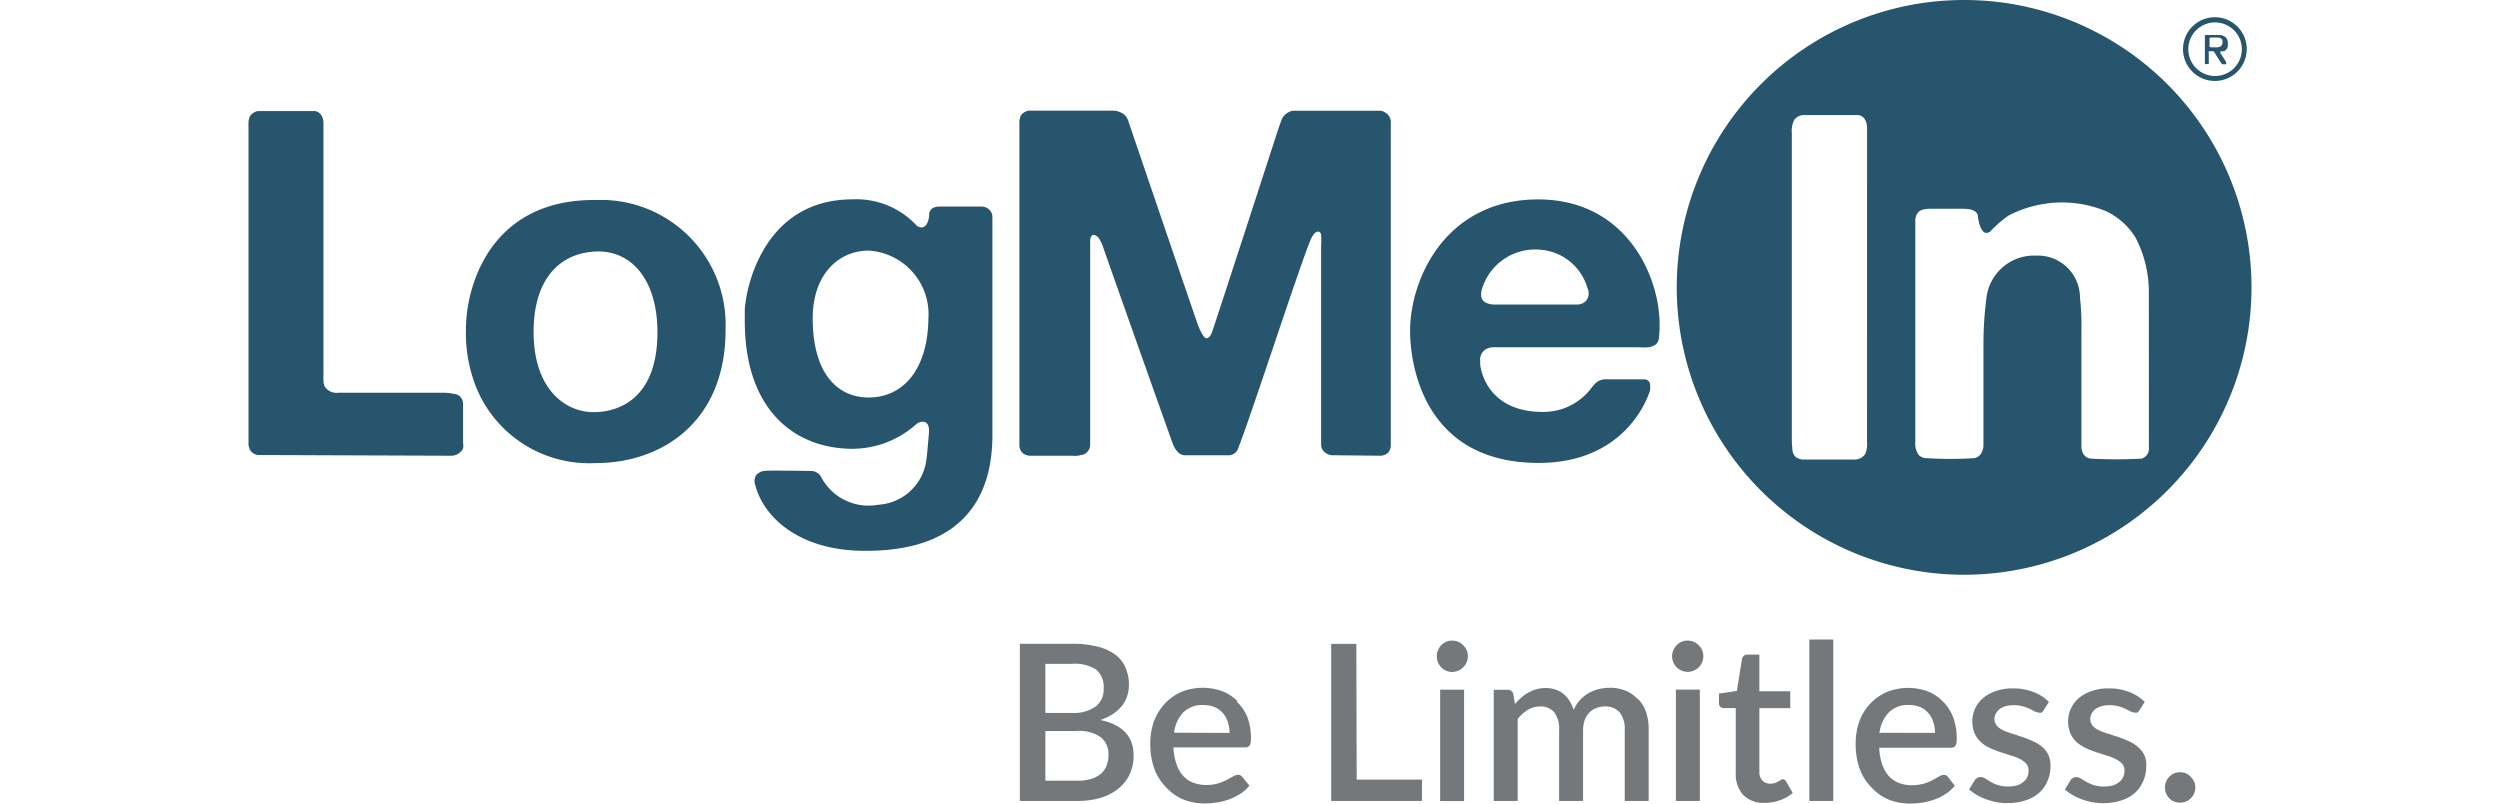
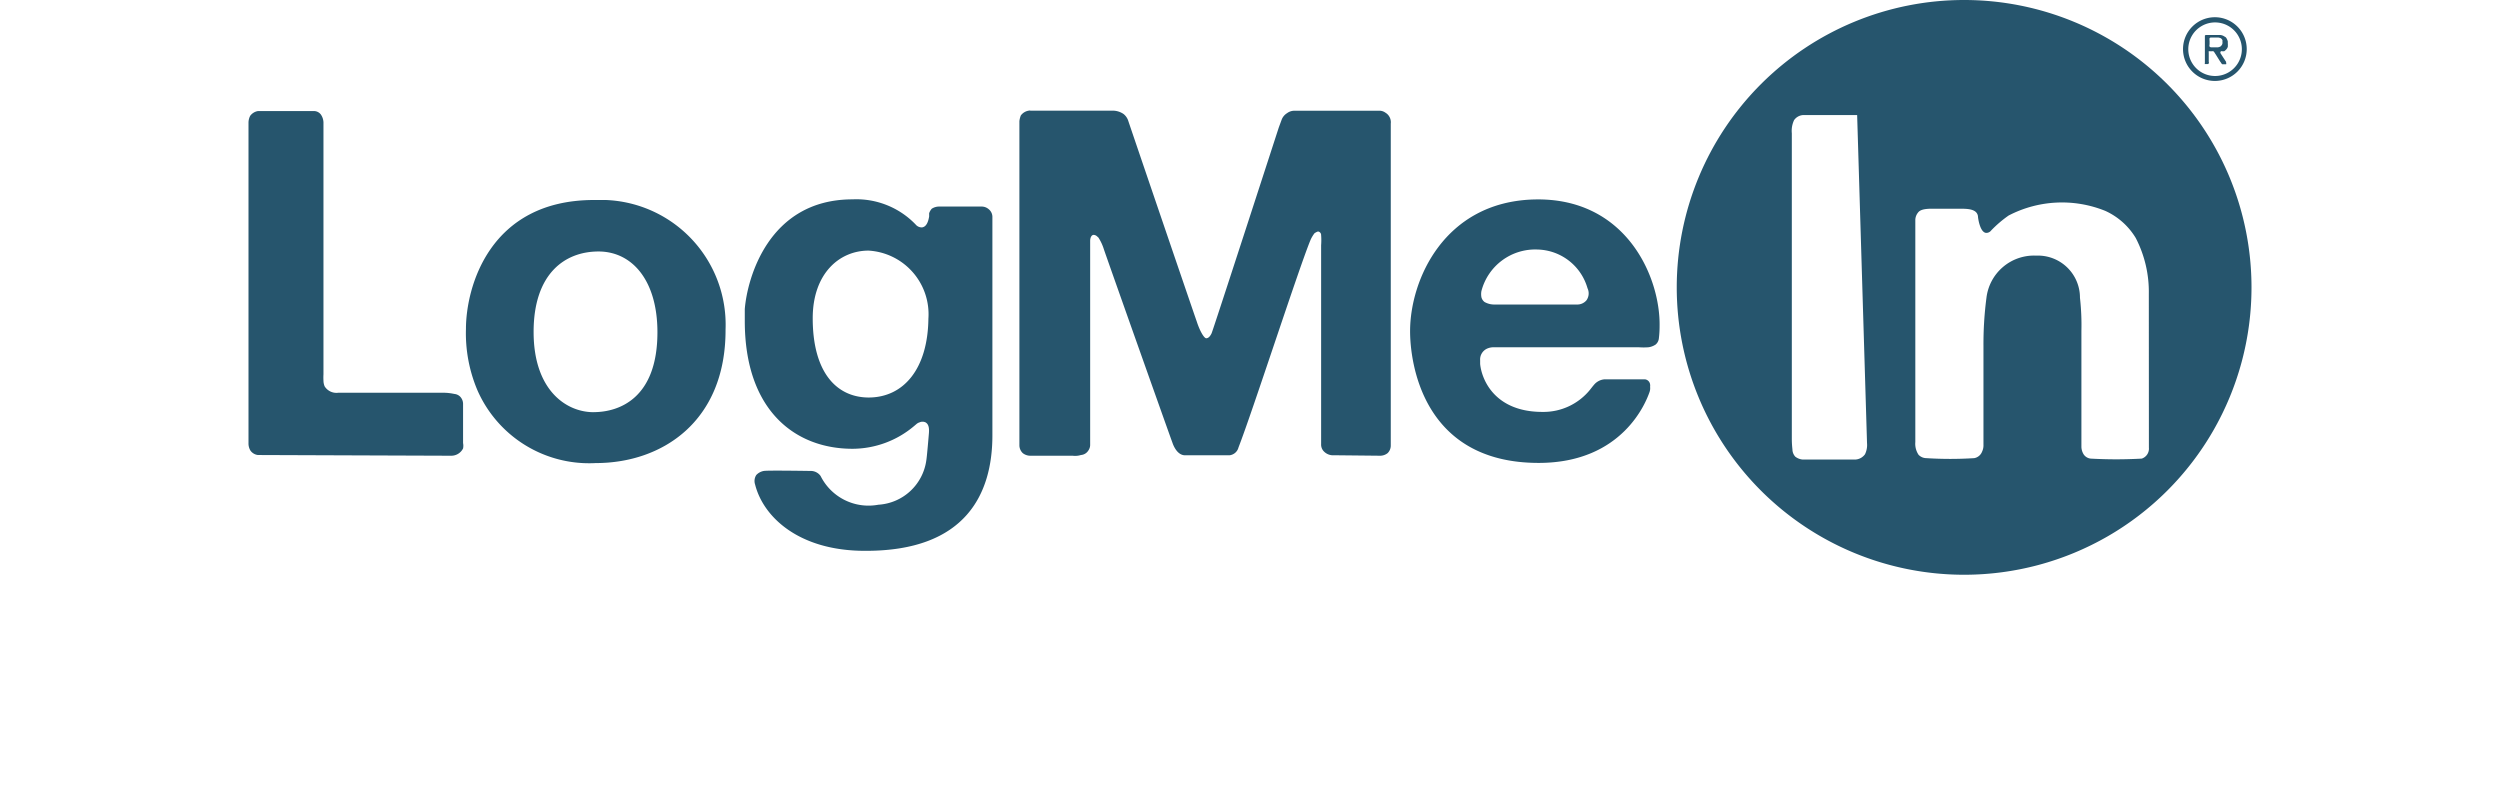
<svg xmlns="http://www.w3.org/2000/svg" width="140" height="45" viewBox="0 0 140 45">
  <g fill="#75787b">
-     <path d="m122.678 43.511.007-.013a.854.854 0 0 0-.269-.188.893.893 0 0 0-.67 0 .839.839 0 0 0-.268.188.881.881 0 0 0-.242.6.84.84 0 0 0 .067.336.807.807 0 0 0 .175.268.735.735 0 0 0 .268.181.893.893 0 0 0 .67 0 .748.748 0 0 0 .269-.181.847.847 0 0 0 .187-.268.823.823 0 0 0 .067-.336.961.961 0 0 0-.067-.335.894.894 0 0 0-.194-.252zM119.687 41.808l.027.007a2.111 2.111 0 0 0-.523-.315 5.836 5.836 0 0 0-.57-.228l-.577-.188a3.277 3.277 0 0 1-.5-.188 1.1 1.1 0 0 1-.355-.255.571.571 0 0 1-.134-.368.677.677 0 0 1 .074-.309.815.815 0 0 1 .208-.248 1.091 1.091 0 0 1 .342-.168 1.694 1.694 0 0 1 .442-.06 1.96 1.96 0 0 1 .523.067 3.842 3.842 0 0 1 .389.141l.282.147a.671.671 0 0 0 .228.061.309.309 0 0 0 .154 0 .366.366 0 0 0 .107-.121l.3-.476a2.409 2.409 0 0 0-.858-.55 3.039 3.039 0 0 0-1.147-.208 2.839 2.839 0 0 0-.979.155 2.161 2.161 0 0 0-.717.4 1.764 1.764 0 0 0-.443.6 1.718 1.718 0 0 0-.147.71 1.777 1.777 0 0 0 .134.671 1.594 1.594 0 0 0 .355.483 2.3 2.3 0 0 0 .51.328 5.96 5.96 0 0 0 .577.228l.576.181a3.309 3.309 0 0 1 .51.2 1.3 1.3 0 0 1 .362.261.583.583 0 0 1 .134.4.961.961 0 0 1-.067.335.769.769 0 0 1-.208.275 1.082 1.082 0 0 1-.355.2 1.664 1.664 0 0 1-.51.067 1.787 1.787 0 0 1-.59-.081 2.195 2.195 0 0 1-.409-.181l-.3-.181a.431.431 0 0 0-.255-.08.312.312 0 0 0-.2.053.367.367 0 0 0-.141.141l-.3.5a2.675 2.675 0 0 0 .416.3 3.545 3.545 0 0 0 .51.241 4.158 4.158 0 0 0 .57.161 3.445 3.445 0 0 0 1.669-.094 2.113 2.113 0 0 0 .765-.429 1.835 1.835 0 0 0 .462-.671 1.949 1.949 0 0 0 .161-.811 1.224 1.224 0 0 0-.502-1.103zM114.35 41.808v.007a2.13 2.13 0 0 0-.523-.315 5.96 5.96 0 0 0-.577-.228l-.57-.188a3.239 3.239 0 0 1-.5-.188 1.094 1.094 0 0 1-.355-.255.565.565 0 0 1-.134-.368.676.676 0 0 1 .073-.309.829.829 0 0 1 .208-.248 1.1 1.1 0 0 1 .342-.168 1.7 1.7 0 0 1 .443-.06 1.97 1.97 0 0 1 .523.067 3.842 3.842 0 0 1 .389.141l.281.147a.671.671 0 0 0 .228.061.313.313 0 0 0 .155 0 .377.377 0 0 0 .107-.121l.3-.476a2.418 2.418 0 0 0-.858-.55 3.039 3.039 0 0 0-1.147-.208 2.835 2.835 0 0 0-.979.155 2.151 2.151 0 0 0-.717.4 1.71 1.71 0 0 0-.591 1.307 1.8 1.8 0 0 0 .135.671 1.578 1.578 0 0 0 .355.483 1.958 1.958 0 0 0 .51.328 5.943 5.943 0 0 0 .576.228l.577.181a3.349 3.349 0 0 1 .51.2 1.142 1.142 0 0 1 .355.261.571.571 0 0 1 .134.4.839.839 0 0 1-.067.335.672.672 0 0 1-.208.275.993.993 0 0 1-.349.2 1.653 1.653 0 0 1-.509.067 1.829 1.829 0 0 1-.6-.081 2.1 2.1 0 0 1-.4-.181l-.295-.181a.433.433 0 0 0-.255-.08.31.31 0 0 0-.2.053.354.354 0 0 0-.141.141l-.309.5a3.154 3.154 0 0 0 .423.3 3.534 3.534 0 0 0 .509.241 4.2 4.2 0 0 0 .57.161 3.339 3.339 0 0 0 .631.06 3.216 3.216 0 0 0 1.039-.154 2.1 2.1 0 0 0 .764-.429 1.826 1.826 0 0 0 .463-.671 1.965 1.965 0 0 0 .161-.811 1.433 1.433 0 0 0-.134-.67 1.6 1.6 0 0 0-.343-.43zM108.778 39.26a2.349 2.349 0 0 0-.839-.55 3.218 3.218 0 0 0-2.306.054 2.862 2.862 0 0 0-1.516 1.649 3.716 3.716 0 0 0-.2 1.214 4.192 4.192 0 0 0 .228 1.435 2.915 2.915 0 0 0 .671 1.046 2.641 2.641 0 0 0 .959.671 3.2 3.2 0 0 0 1.2.221 4.429 4.429 0 0 0 .67-.054 3.784 3.784 0 0 0 .671-.167 3.014 3.014 0 0 0 .623-.309 2.2 2.2 0 0 0 .53-.469l-.375-.483a.269.269 0 0 0-.242-.121.494.494 0 0 0-.268.087l-.355.2a3.114 3.114 0 0 1-.49.2 2.485 2.485 0 0 1-.67.087 1.939 1.939 0 0 1-.731-.127 1.48 1.48 0 0 1-.563-.382 1.944 1.944 0 0 1-.376-.671 3.025 3.025 0 0 1-.161-.919h4.023a.292.292 0 0 0 .248-.107.844.844 0 0 0 .067-.409 3.268 3.268 0 0 0-.2-1.187 2.439 2.439 0 0 0-.598-.909zm-3.527 1.777a2.009 2.009 0 0 1 .529-1.147 1.493 1.493 0 0 1 1.127-.409 1.658 1.658 0 0 1 .623.114 1.232 1.232 0 0 1 .456.336 1.331 1.331 0 0 1 .275.5 1.885 1.885 0 0 1 .1.61zM101.321 35.813h1.341v9.039h-1.341zM99.833 43.639a.18.18 0 0 0-.114.04.541.541 0 0 1-.135.08 1 1 0 0 1-.187.088.942.942 0 0 1-.269.04.591.591 0 0 1-.435-.175.712.712 0 0 1-.168-.516v-3.54h1.73v-.946h-1.73v-2.052h-.671a.257.257 0 0 0-.194.067.312.312 0 0 0-.107.168l-.289 1.8-1 .147v.53a.274.274 0 0 0 .08.215.285.285 0 0 0 .188.067h.67v3.638a1.74 1.74 0 0 0 .423 1.234 1.579 1.579 0 0 0 1.193.436 2.516 2.516 0 0 0 .859-.148 2.058 2.058 0 0 0 .717-.409l-.389-.67a.207.207 0 0 0-.172-.094zM93.851 38.616h1.341v6.236h-1.341zM95.125 36.135a.907.907 0 0 0-.281-.194.871.871 0 0 0-.349-.067.839.839 0 0 0-.335.067.861.861 0 0 0-.268.194.872.872 0 0 0-.188.952.872.872 0 0 0 1.421.282.919.919 0 0 0 .195-.282.889.889 0 0 0 0-.677.9.9 0 0 0-.195-.275zM91.732 39.146l-.033-.007a1.844 1.844 0 0 0-.671-.462 2.279 2.279 0 0 0-.9-.161 2.675 2.675 0 0 0-.6.073 2.506 2.506 0 0 0-.57.228 2.044 2.044 0 0 0-.476.383 1.923 1.923 0 0 0-.355.556 2.327 2.327 0 0 0-.235-.509 1.4 1.4 0 0 0-.335-.383 1.454 1.454 0 0 0-.443-.248 1.682 1.682 0 0 0-.549-.087 2 2 0 0 0-.523.067 2.218 2.218 0 0 0-.45.188 2.288 2.288 0 0 0-.4.282 3.579 3.579 0 0 0-.356.362l-.087-.55a.308.308 0 0 0-.342-.248h-.758v6.222h1.342v-4.593a2.283 2.283 0 0 1 .569-.509 1.337 1.337 0 0 1 .671-.188 1.011 1.011 0 0 1 .805.322 1.549 1.549 0 0 1 .275 1.005v3.963h1.341v-3.963a1.883 1.883 0 0 1 .094-.576 1.242 1.242 0 0 1 .261-.409 1.027 1.027 0 0 1 .382-.255 1.462 1.462 0 0 1 .476-.087 1.047 1.047 0 0 1 .839.335 1.5 1.5 0 0 1 .281.992v3.963h1.341v-3.963a3.136 3.136 0 0 0-.141-1 1.892 1.892 0 0 0-.453-.743zM80.648 38.623h1.341v6.236h-1.341zM81.943 36.135a.911.911 0 0 0-.282-.194.868.868 0 0 0-.349-.067.839.839 0 0 0-.335.067.905.905 0 0 0-.456 1.146.893.893 0 0 0 .188.282.858.858 0 0 0 .6.262.892.892 0 0 0 .349-.074.9.9 0 0 0 .282-.188.934.934 0 0 0 .194-.282.889.889 0 0 0 0-.677.915.915 0 0 0-.191-.275zM75.955 36.055h-1.409v8.797h5.083v-1.193h-3.654zM69.263 39.294l.02-.041a2.415 2.415 0 0 0-.845-.549 3.22 3.22 0 0 0-2.307.053 2.855 2.855 0 0 0-.925.671 3.09 3.09 0 0 0-.59.979 3.705 3.705 0 0 0-.2 1.213 4.144 4.144 0 0 0 .228 1.435 2.9 2.9 0 0 0 .67 1.046 2.638 2.638 0 0 0 .959.671 3.2 3.2 0 0 0 1.2.221 4.564 4.564 0 0 0 .671-.053 3.865 3.865 0 0 0 .67-.168 3.616 3.616 0 0 0 .631-.309 2.184 2.184 0 0 0 .523-.469l-.4-.483a.267.267 0 0 0-.241-.12.489.489 0 0 0-.269.087l-.355.194a3.1 3.1 0 0 1-.489.2 2.5 2.5 0 0 1-.671.088 1.966 1.966 0 0 1-.731-.135 1.371 1.371 0 0 1-.556-.382 1.745 1.745 0 0 1-.376-.67 3.063 3.063 0 0 1-.168-.919h4.024a.3.3 0 0 0 .248-.107.846.846 0 0 0 .067-.409 3.268 3.268 0 0 0-.2-1.187 2.518 2.518 0 0 0-.588-.857zm-3.514 1.736a2.008 2.008 0 0 1 .523-1.146 1.514 1.514 0 0 1 1.127-.4 1.658 1.658 0 0 1 .623.114 1.24 1.24 0 0 1 .456.335 1.474 1.474 0 0 1 .282.5 1.889 1.889 0 0 1 .094.611zM61.618 40.319a2.756 2.756 0 0 0 .711-.341 2.26 2.26 0 0 0 .5-.45 1.85 1.85 0 0 0 .295-.55 1.98 1.98 0 0 0 .094-.6 2.4 2.4 0 0 0-.181-.973 1.776 1.776 0 0 0-.563-.731 2.779 2.779 0 0 0-1-.462 5.784 5.784 0 0 0-1.442-.161h-2.92v8.8h3.226a4.322 4.322 0 0 0 1.341-.187 2.866 2.866 0 0 0 .986-.53 2.266 2.266 0 0 0 .61-.8 2.463 2.463 0 0 0 .208-1.026c0-1.063-.617-1.727-1.865-1.989zm-3.077-3.144h1.5a2.189 2.189 0 0 1 1.341.322 1.253 1.253 0 0 1 .422 1.052 1.2 1.2 0 0 1-.449 1.019 2.147 2.147 0 0 1-1.341.356h-1.473zm3.44 5.666a1.179 1.179 0 0 1-.3.462 1.584 1.584 0 0 1-.55.309 2.56 2.56 0 0 1-.811.107h-1.779v-2.783h1.77a2.073 2.073 0 0 1 1.341.356 1.207 1.207 0 0 1 .422.979 1.478 1.478 0 0 1-.093.57z" />
-   </g>
+     </g>
  <path fill="#26556d" d="M124.032 4.533a1.784 1.784 0 1 0-1.783-1.784 1.784 1.784 0 0 0 1.783 1.784zm-1.488-1.784a1.5 1.5 0 1 1 0 .014z" />
-   <path fill="#26556d" d="M123.69 3.547a.07.07 0 0 0 0-.074V2.95a.18.18 0 0 1 0-.08.043.043 0 0 1 .041 0h.154a.088.088 0 0 1 .06 0 .19.19 0 0 1 .074.087l.067.1.255.409a.177.177 0 0 1 .047.073l.06.061h.215a.075.075 0 0 0 0-.074v-.06l-.041-.061-.248-.382-.033-.054v-.052a.129.129 0 0 1 .033-.047.072.072 0 0 1 .054 0h.127a.619.619 0 0 0 .121-.107.337.337 0 0 0 .081-.148.213.213 0 0 0 0-.087.248.248 0 0 0 0-.094V2.32a.68.68 0 0 0-.088-.2.2.2 0 0 0-.087-.067.49.49 0 0 0-.255-.094h-.8a.1.1 0 0 0-.054.04v1.548h-.007v.04h.195zm.041-1.4a.212.212 0 0 1 .06-.047h.422a.541.541 0 0 1 .148.04.25.25 0 0 1 .094.107.212.212 0 0 1 0 .087.326.326 0 0 1 0 .108.237.237 0 0 1-.054.107.338.338 0 0 1-.074.067l-.114.034h-.382a.121.121 0 0 1-.094-.041.212.212 0 0 1 0-.127v-.209h-.006zM126.084 16.093a16.093 16.093 0 1 0-16.093 16.093 16.093 16.093 0 0 0 16.093-16.093zm-21.531 8.717a1.191 1.191 0 0 1-.114.63.71.71 0 0 1-.55.295h-2.937a.794.794 0 0 1-.415-.161.613.613 0 0 1-.161-.409 5.159 5.159 0 0 1-.034-.57V7.463a1.4 1.4 0 0 1 .128-.738.668.668 0 0 1 .5-.281H104a.509.509 0 0 1 .409.2.916.916 0 0 1 .147.49zm15.785.261a.586.586 0 0 1-.4.611 25.8 25.8 0 0 1-2.863 0 .545.545 0 0 1-.389-.235.838.838 0 0 1-.127-.416v-6.5a13.711 13.711 0 0 0-.081-1.857 2.354 2.354 0 0 0-2.347-2.361h-.147a2.683 2.683 0 0 0-2.743 2.367 19.892 19.892 0 0 0-.167 2.682V24.9a.832.832 0 0 1-.081.4.579.579 0 0 1-.436.356 21.054 21.054 0 0 1-2.682 0 .609.609 0 0 1-.436-.188 1.111 1.111 0 0 1-.181-.711V12.311a.671.671 0 0 1 .154-.409c.108-.147.342-.214.771-.214h1.543c.436 0 .972 0 1.039.415 0 .1.114.932.469.939a.341.341 0 0 0 .269-.134 6.517 6.517 0 0 1 .979-.838 6.47 6.47 0 0 1 5.411-.262 3.847 3.847 0 0 1 1.71 1.522 6.553 6.553 0 0 1 .731 3.118z" />
+   <path fill="#26556d" d="M123.69 3.547a.07.07 0 0 0 0-.074V2.95a.18.18 0 0 1 0-.08.043.043 0 0 1 .041 0h.154a.088.088 0 0 1 .06 0 .19.19 0 0 1 .074.087l.067.1.255.409a.177.177 0 0 1 .047.073l.06.061h.215a.075.075 0 0 0 0-.074v-.06l-.041-.061-.248-.382-.033-.054v-.052a.129.129 0 0 1 .033-.047.072.072 0 0 1 .054 0h.127a.619.619 0 0 0 .121-.107.337.337 0 0 0 .081-.148.213.213 0 0 0 0-.087.248.248 0 0 0 0-.094V2.32a.68.68 0 0 0-.088-.2.2.2 0 0 0-.087-.067.49.49 0 0 0-.255-.094h-.8a.1.1 0 0 0-.054.04v1.548h-.007v.04h.195zm.041-1.4a.212.212 0 0 1 .06-.047h.422a.541.541 0 0 1 .148.04.25.25 0 0 1 .094.107.212.212 0 0 1 0 .087.326.326 0 0 1 0 .108.237.237 0 0 1-.054.107.338.338 0 0 1-.074.067l-.114.034h-.382a.121.121 0 0 1-.094-.041.212.212 0 0 1 0-.127v-.209h-.006zM126.084 16.093a16.093 16.093 0 1 0-16.093 16.093 16.093 16.093 0 0 0 16.093-16.093zm-21.531 8.717a1.191 1.191 0 0 1-.114.63.71.71 0 0 1-.55.295h-2.937a.794.794 0 0 1-.415-.161.613.613 0 0 1-.161-.409 5.159 5.159 0 0 1-.034-.57V7.463a1.4 1.4 0 0 1 .128-.738.668.668 0 0 1 .5-.281H104zm15.785.261a.586.586 0 0 1-.4.611 25.8 25.8 0 0 1-2.863 0 .545.545 0 0 1-.389-.235.838.838 0 0 1-.127-.416v-6.5a13.711 13.711 0 0 0-.081-1.857 2.354 2.354 0 0 0-2.347-2.361h-.147a2.683 2.683 0 0 0-2.743 2.367 19.892 19.892 0 0 0-.167 2.682V24.9a.832.832 0 0 1-.081.4.579.579 0 0 1-.436.356 21.054 21.054 0 0 1-2.682 0 .609.609 0 0 1-.436-.188 1.111 1.111 0 0 1-.181-.711V12.311a.671.671 0 0 1 .154-.409c.108-.147.342-.214.771-.214h1.543c.436 0 .972 0 1.039.415 0 .1.114.932.469.939a.341.341 0 0 0 .269-.134 6.517 6.517 0 0 1 .979-.838 6.47 6.47 0 0 1 5.411-.262 3.847 3.847 0 0 1 1.71 1.522 6.553 6.553 0 0 1 .731 3.118z" />
  <path fill="#26556d" d="M85.879 11.171c-4.989.148-6.914 4.486-6.914 7.376 0 1.71.671 7.376 7.2 7.376 4.754 0 6.035-3.487 6.2-3.943a.667.667 0 0 0 .041-.322.45.45 0 0 0 0-.127.328.328 0 0 0-.282-.288h-2.283a.857.857 0 0 0-.59.322c-.06.067-.134.167-.194.241a3.354 3.354 0 0 1-2.682 1.261c-2.629 0-3.393-1.757-3.487-2.683v-.2a.669.669 0 0 1 .409-.67.92.92 0 0 1 .3-.067h8.174a3.785 3.785 0 0 0 .543 0 .954.954 0 0 0 .395-.148.515.515 0 0 0 .188-.355 5.581 5.581 0 0 0 .04-.671c.049-2.79-1.909-7.256-7.058-7.102zm2.963 5.646a.671.671 0 0 1-.556.235h-4.553a1.1 1.1 0 0 1-.6-.141.484.484 0 0 1-.174-.268.982.982 0 0 1 0-.342 3.111 3.111 0 0 1 3.158-2.327A2.984 2.984 0 0 1 88.9 16.14a.669.669 0 0 1-.058.677zM77.3 25.521a.676.676 0 0 0 .409-.148.59.59 0 0 0 .174-.422V6.92a.622.622 0 0 0-.3-.61.574.574 0 0 0-.389-.108H72.5a.672.672 0 0 0-.423.135.733.733 0 0 0-.3.355l-.161.436c-.094.288-3.728 11.493-3.768 11.54-.087.181-.188.275-.3.275s-.349-.376-.53-.939c-.107-.288-3.775-11.044-3.829-11.218a.808.808 0 0 0-.268-.4 1.078 1.078 0 0 0-.67-.188h-4.542a.152.152 0 0 0-.107 0 .673.673 0 0 0-.436.269 1.268 1.268 0 0 0-.08.315v18.169a.612.612 0 0 0 .187.422.678.678 0 0 0 .409.148h2.388a1.094 1.094 0 0 0 .462-.04.536.536 0 0 0 .409-.242.559.559 0 0 0 .108-.355v-11.4c0-.141.06-.349.221-.329a.327.327 0 0 1 .134.054l.107.093a2.68 2.68 0 0 1 .295.624c0 .034 3.836 10.856 3.889 10.97.141.335.362.6.671.6h2.481a.584.584 0 0 0 .51-.443c.764-1.958 3.352-9.957 4.023-11.593a1.811 1.811 0 0 1 .234-.4s.161-.107.215-.094a.2.2 0 0 1 .154.2 3.779 3.779 0 0 1 0 .563V24.87a.554.554 0 0 0 .108.356.715.715 0 0 0 .623.268zM54.967 11.567H52.58a.752.752 0 0 0-.4.121.738.738 0 0 0-.148.254v.181c-.053.322-.167.584-.4.611a.438.438 0 0 1-.355-.161 4.6 4.6 0 0 0-3.534-1.409c-4.754 0-5.907 4.513-6.035 6.143v.67c0 5 2.81 7.155 6.035 7.155a5.364 5.364 0 0 0 3.44-1.268l.134-.113a.469.469 0 0 1 .181-.1.4.4 0 0 1 .329 0c.187.107.221.335.187.67 0 0-.107 1.288-.14 1.456a2.885 2.885 0 0 1-2.683 2.487 3 3 0 0 1-3.238-1.609.672.672 0 0 0-.543-.282c-.094 0-2.455-.04-2.636 0a.752.752 0 0 0-.422.228.617.617 0 0 0-.067.53c.462 1.837 2.474 3.715 6.142 3.715h.073c5.572 0 7.074-3.179 7.074-6.464V12.13a.556.556 0 0 0-.208-.416.6.6 0 0 0-.399-.147zm-6.32 10.694c-1.812-.006-3.135-1.42-3.135-4.438 0-2.508 1.495-3.789 3.125-3.789a3.568 3.568 0 0 1 3.353 3.816c-.034 2.804-1.384 4.405-3.343 4.411zM33.925 11.2h-.657c-5.881 0-7.175 4.915-7.175 7.222a8.183 8.183 0 0 0 .637 3.419 6.831 6.831 0 0 0 6.632 4.091c3.721 0 7.269-2.327 7.269-7.443v-.04a6.988 6.988 0 0 0-6.706-7.249zm-.69 11.882c-1.516 0-3.353-1.22-3.353-4.493s1.757-4.506 3.634-4.506 3.3 1.61 3.3 4.526c-.001 3.673-2.116 4.471-3.581 4.471zM25.443 22.061a3.071 3.071 0 0 0-.557-.067h-5.947a.778.778 0 0 1-.758-.356.855.855 0 0 1-.067-.315 3.123 3.123 0 0 1 0-.362V6.92a.833.833 0 0 0-.141-.5.483.483 0 0 0-.416-.2h-3.111a.671.671 0 0 0-.436.268.846.846 0 0 0-.094.382v17.94a.772.772 0 0 0 .108.422.6.6 0 0 0 .422.249l10.816.04a.737.737 0 0 0 .67-.409.768.768 0 0 0 0-.3v-2.175a.593.593 0 0 0-.154-.415.527.527 0 0 0-.335-.161z" />
</svg>